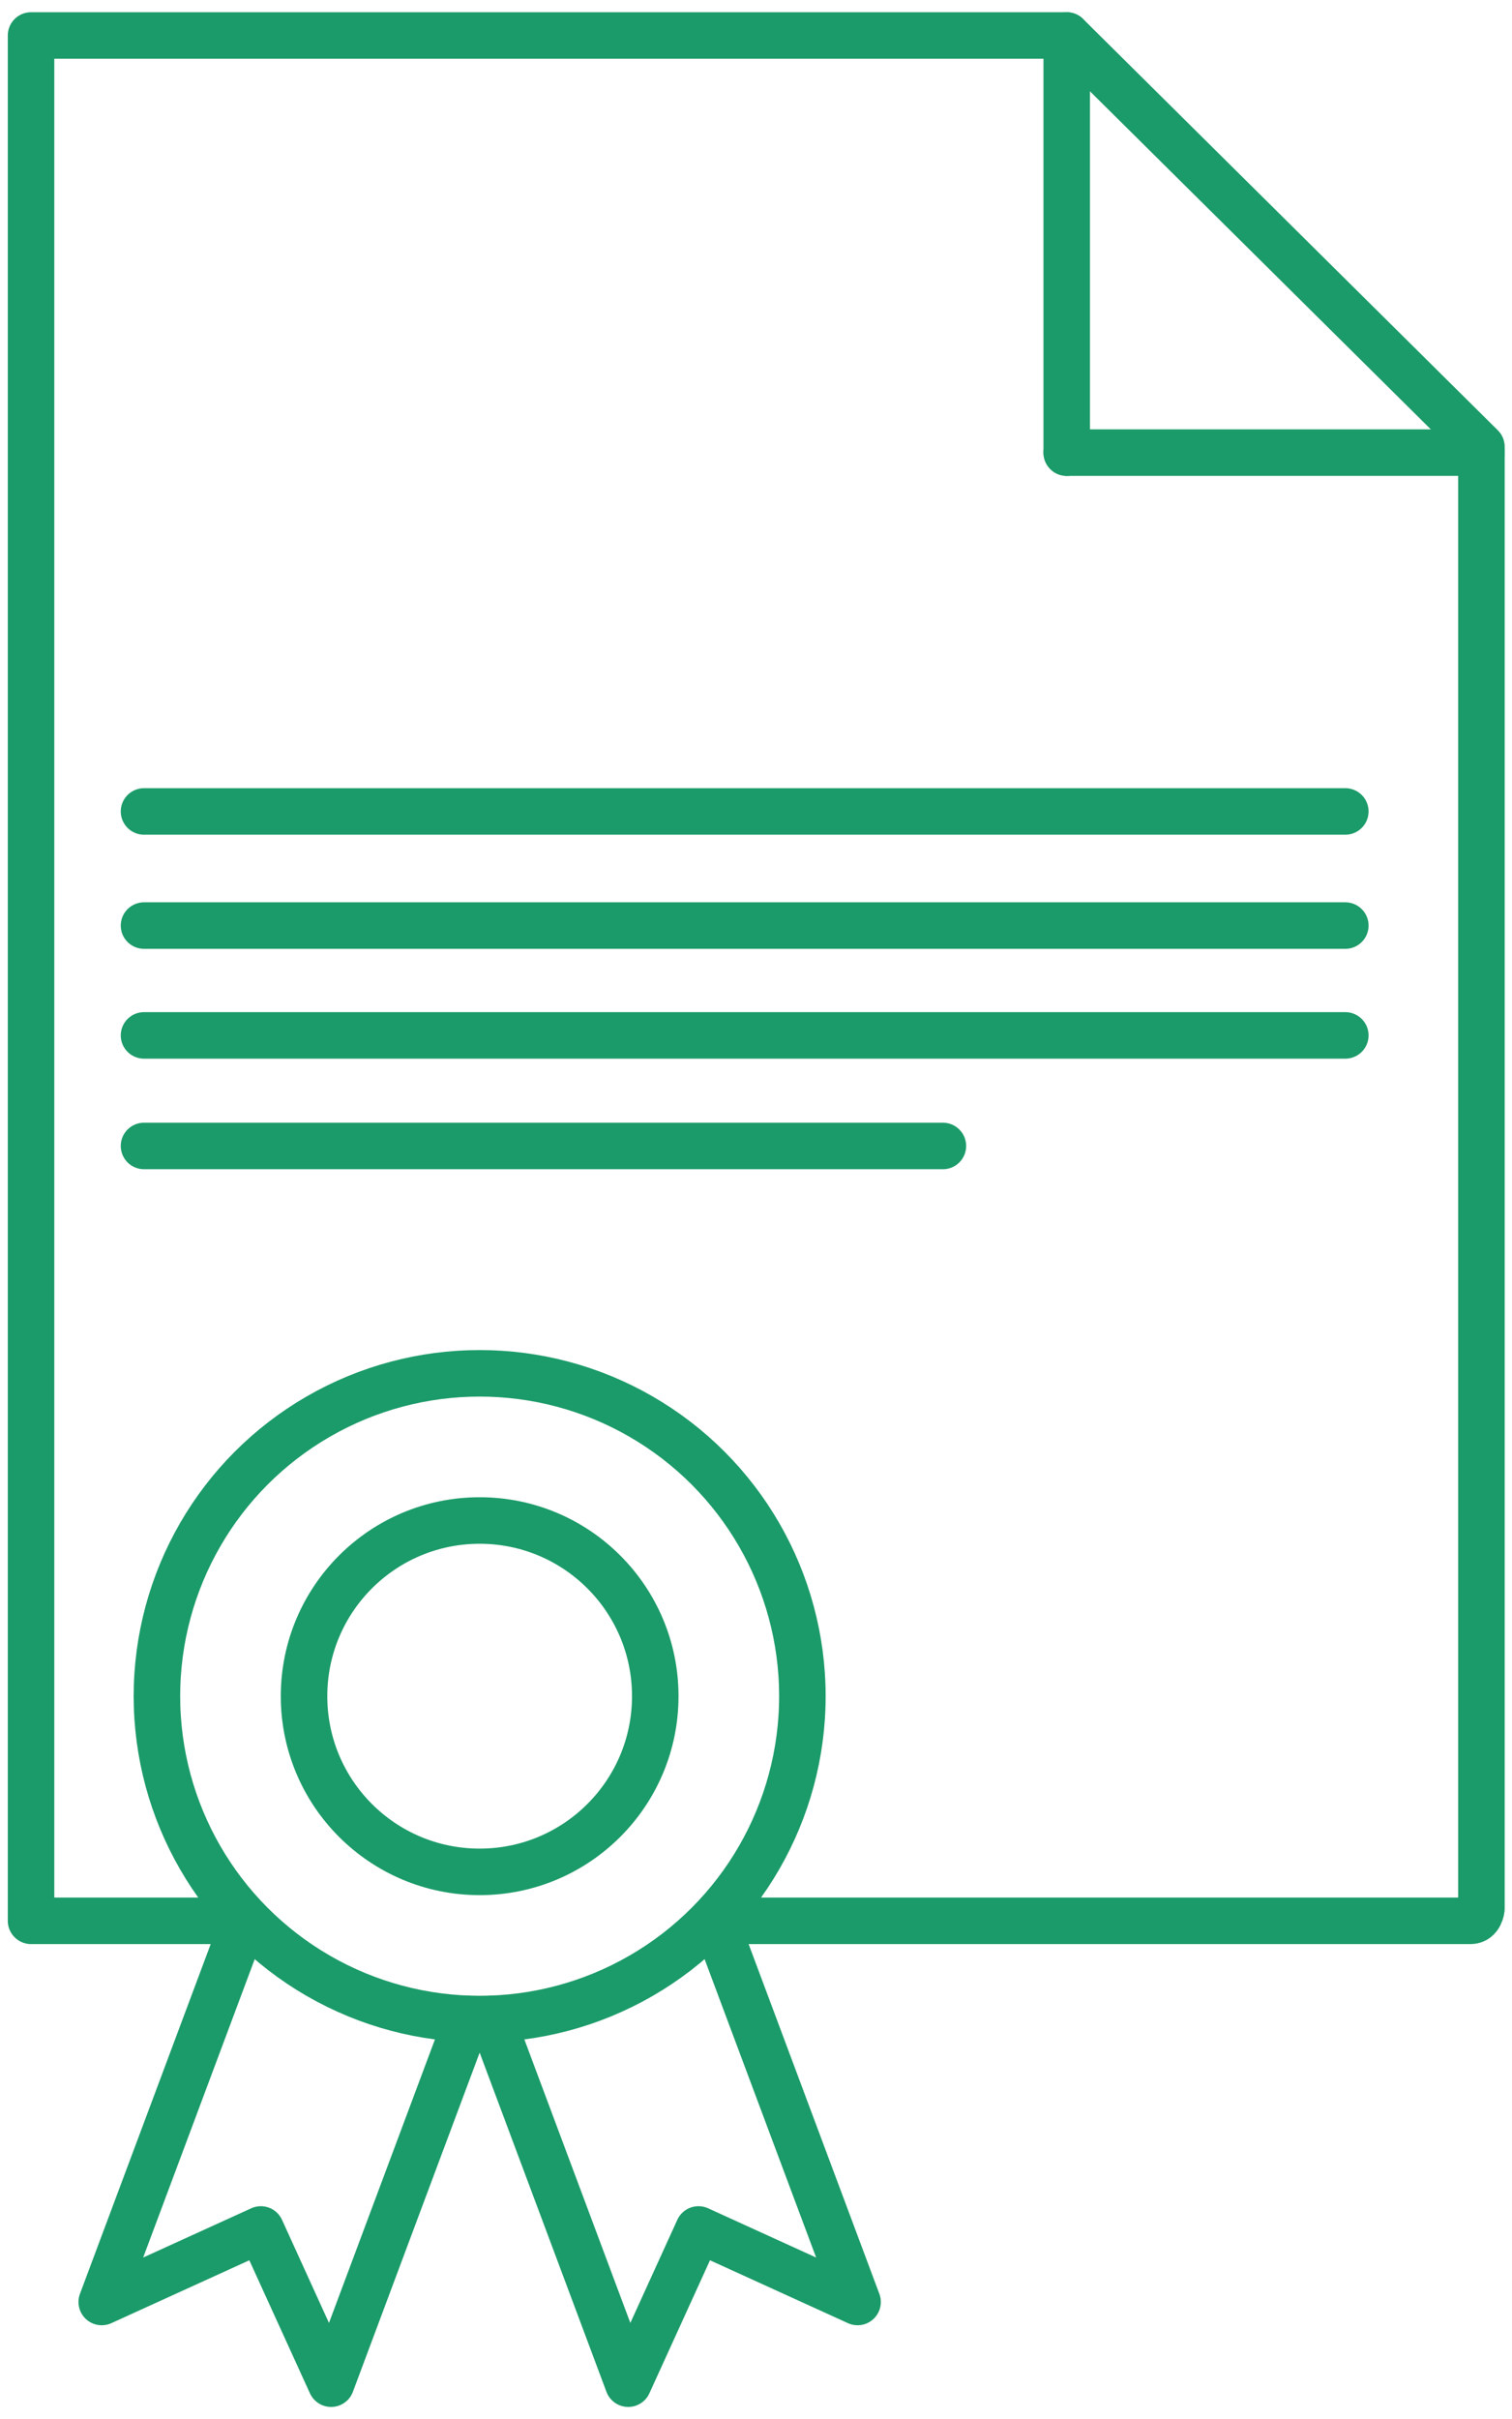
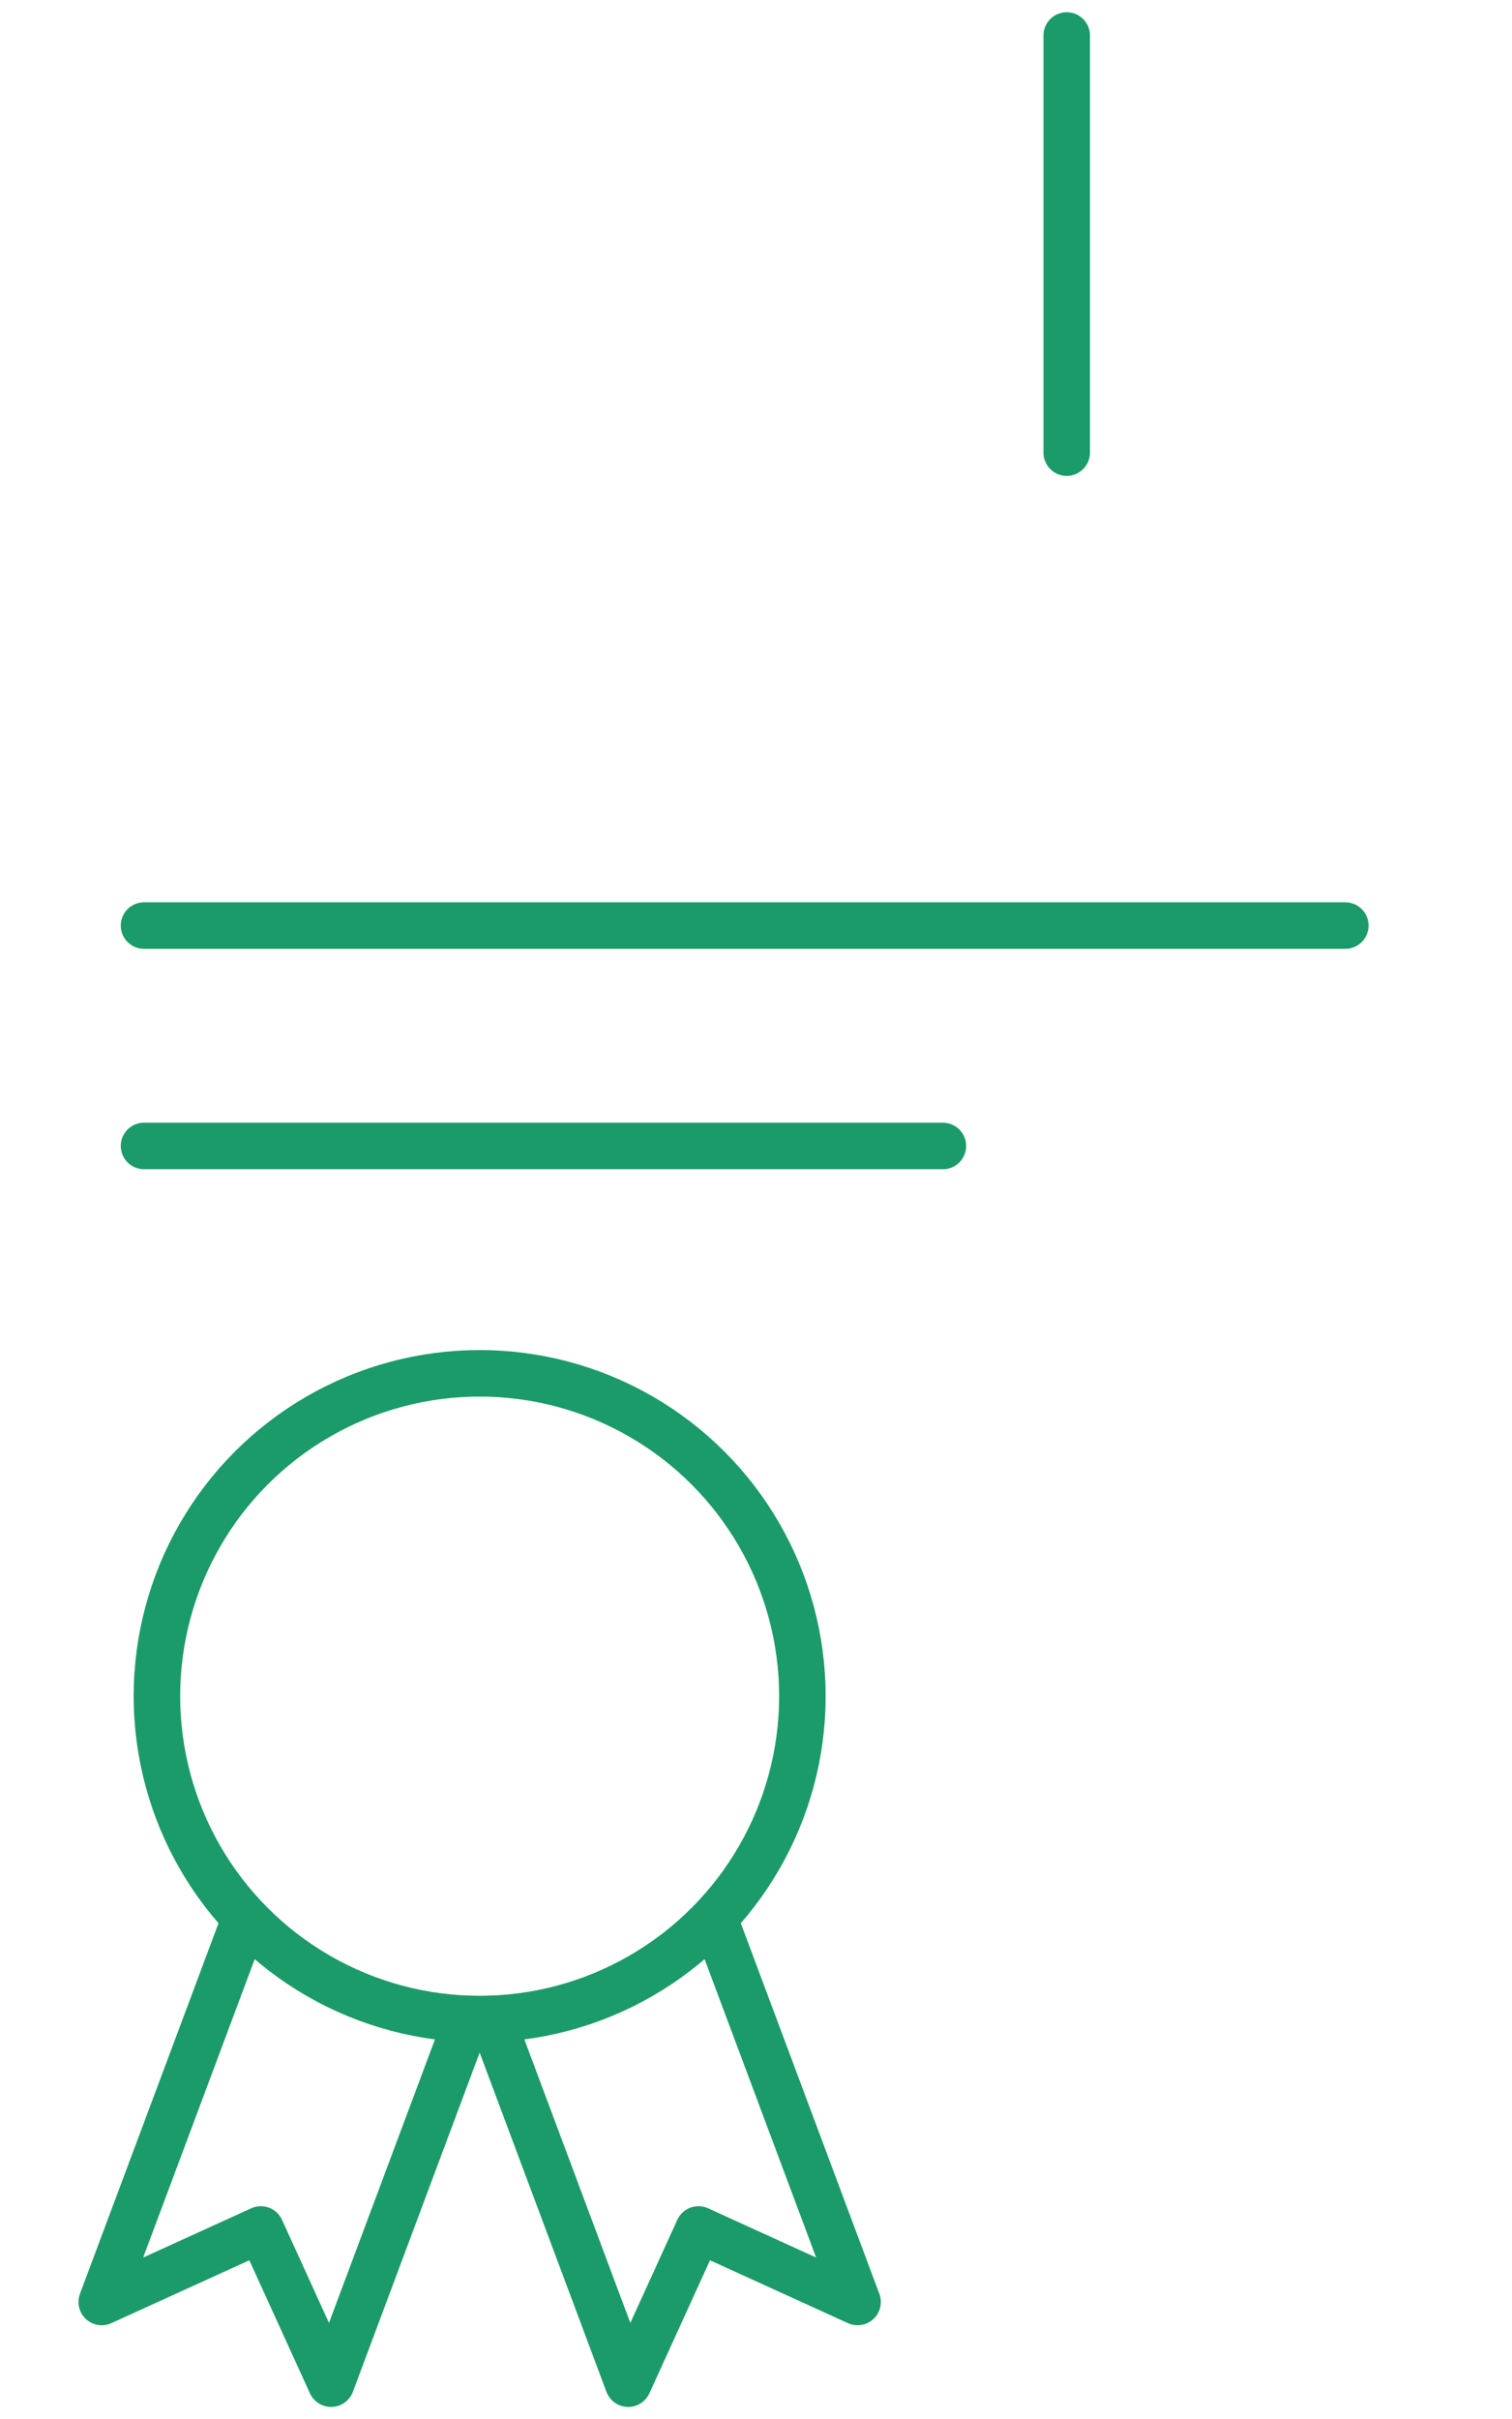
<svg xmlns="http://www.w3.org/2000/svg" id="Layer_2" x="0px" y="0px" width="81.285px" height="130px" viewBox="0 0 81.285 130" xml:space="preserve">
-   <path fill="none" stroke="#1B9B69" stroke-width="2.5" stroke-linecap="round" stroke-linejoin="round" stroke-miterlimit="10" d=" M12.132,103.22H1.669V1.907h55.678L79.642,24.01v78.568c0,0-0.068,0.642-0.585,0.642H39.475" />
  <line fill="none" stroke="#1B9B69" stroke-width="2.5" stroke-linecap="round" stroke-linejoin="round" stroke-miterlimit="10" x1="57.347" y1="1.907" x2="57.347" y2="24.323" />
-   <line fill="none" stroke="#1B9B69" stroke-width="2.5" stroke-linecap="round" stroke-linejoin="round" stroke-miterlimit="10" x1="57.347" y1="24.323" x2="79.642" y2="24.323" />
-   <line fill="none" stroke="#1B9B69" stroke-width="2.5" stroke-linecap="round" stroke-linejoin="round" stroke-miterlimit="10" x1="7.742" y1="43.605" x2="72.324" y2="43.605" />
  <line fill="none" stroke="#1B9B69" stroke-width="2.5" stroke-linecap="round" stroke-linejoin="round" stroke-miterlimit="10" x1="7.742" y1="49.738" x2="72.324" y2="49.738" />
-   <line fill="none" stroke="#1B9B69" stroke-width="2.5" stroke-linecap="round" stroke-linejoin="round" stroke-miterlimit="10" x1="7.742" y1="55.64" x2="72.324" y2="55.64" />
  <line fill="none" stroke="#1B9B69" stroke-width="2.5" stroke-linecap="round" stroke-linejoin="round" stroke-miterlimit="10" x1="7.742" y1="61.581" x2="50.69" y2="61.581" />
-   <circle fill="none" stroke="#1B9B69" stroke-width="2.5" stroke-linecap="round" stroke-linejoin="round" stroke-miterlimit="10" cx="25.786" cy="91.149" r="9.441" />
  <circle fill="none" stroke="#1B9B69" stroke-width="2.5" stroke-linecap="round" stroke-linejoin="round" stroke-miterlimit="10" cx="25.786" cy="91.149" r="17.35" />
  <g>
    <polyline fill="none" stroke="#1B9B69" stroke-width="2.5" stroke-linecap="round" stroke-linejoin="round" stroke-miterlimit="10" points=" 12.931,103.75 5.469,123.703 14.023,119.806 17.8,128.093 25.13,108.489 " />
    <polyline fill="none" stroke="#1B9B69" stroke-width="2.5" stroke-linecap="round" stroke-linejoin="round" stroke-miterlimit="10" points=" 38.642,103.75 46.103,123.703 37.55,119.806 33.773,128.093 26.442,108.489 " />
  </g>
</svg>